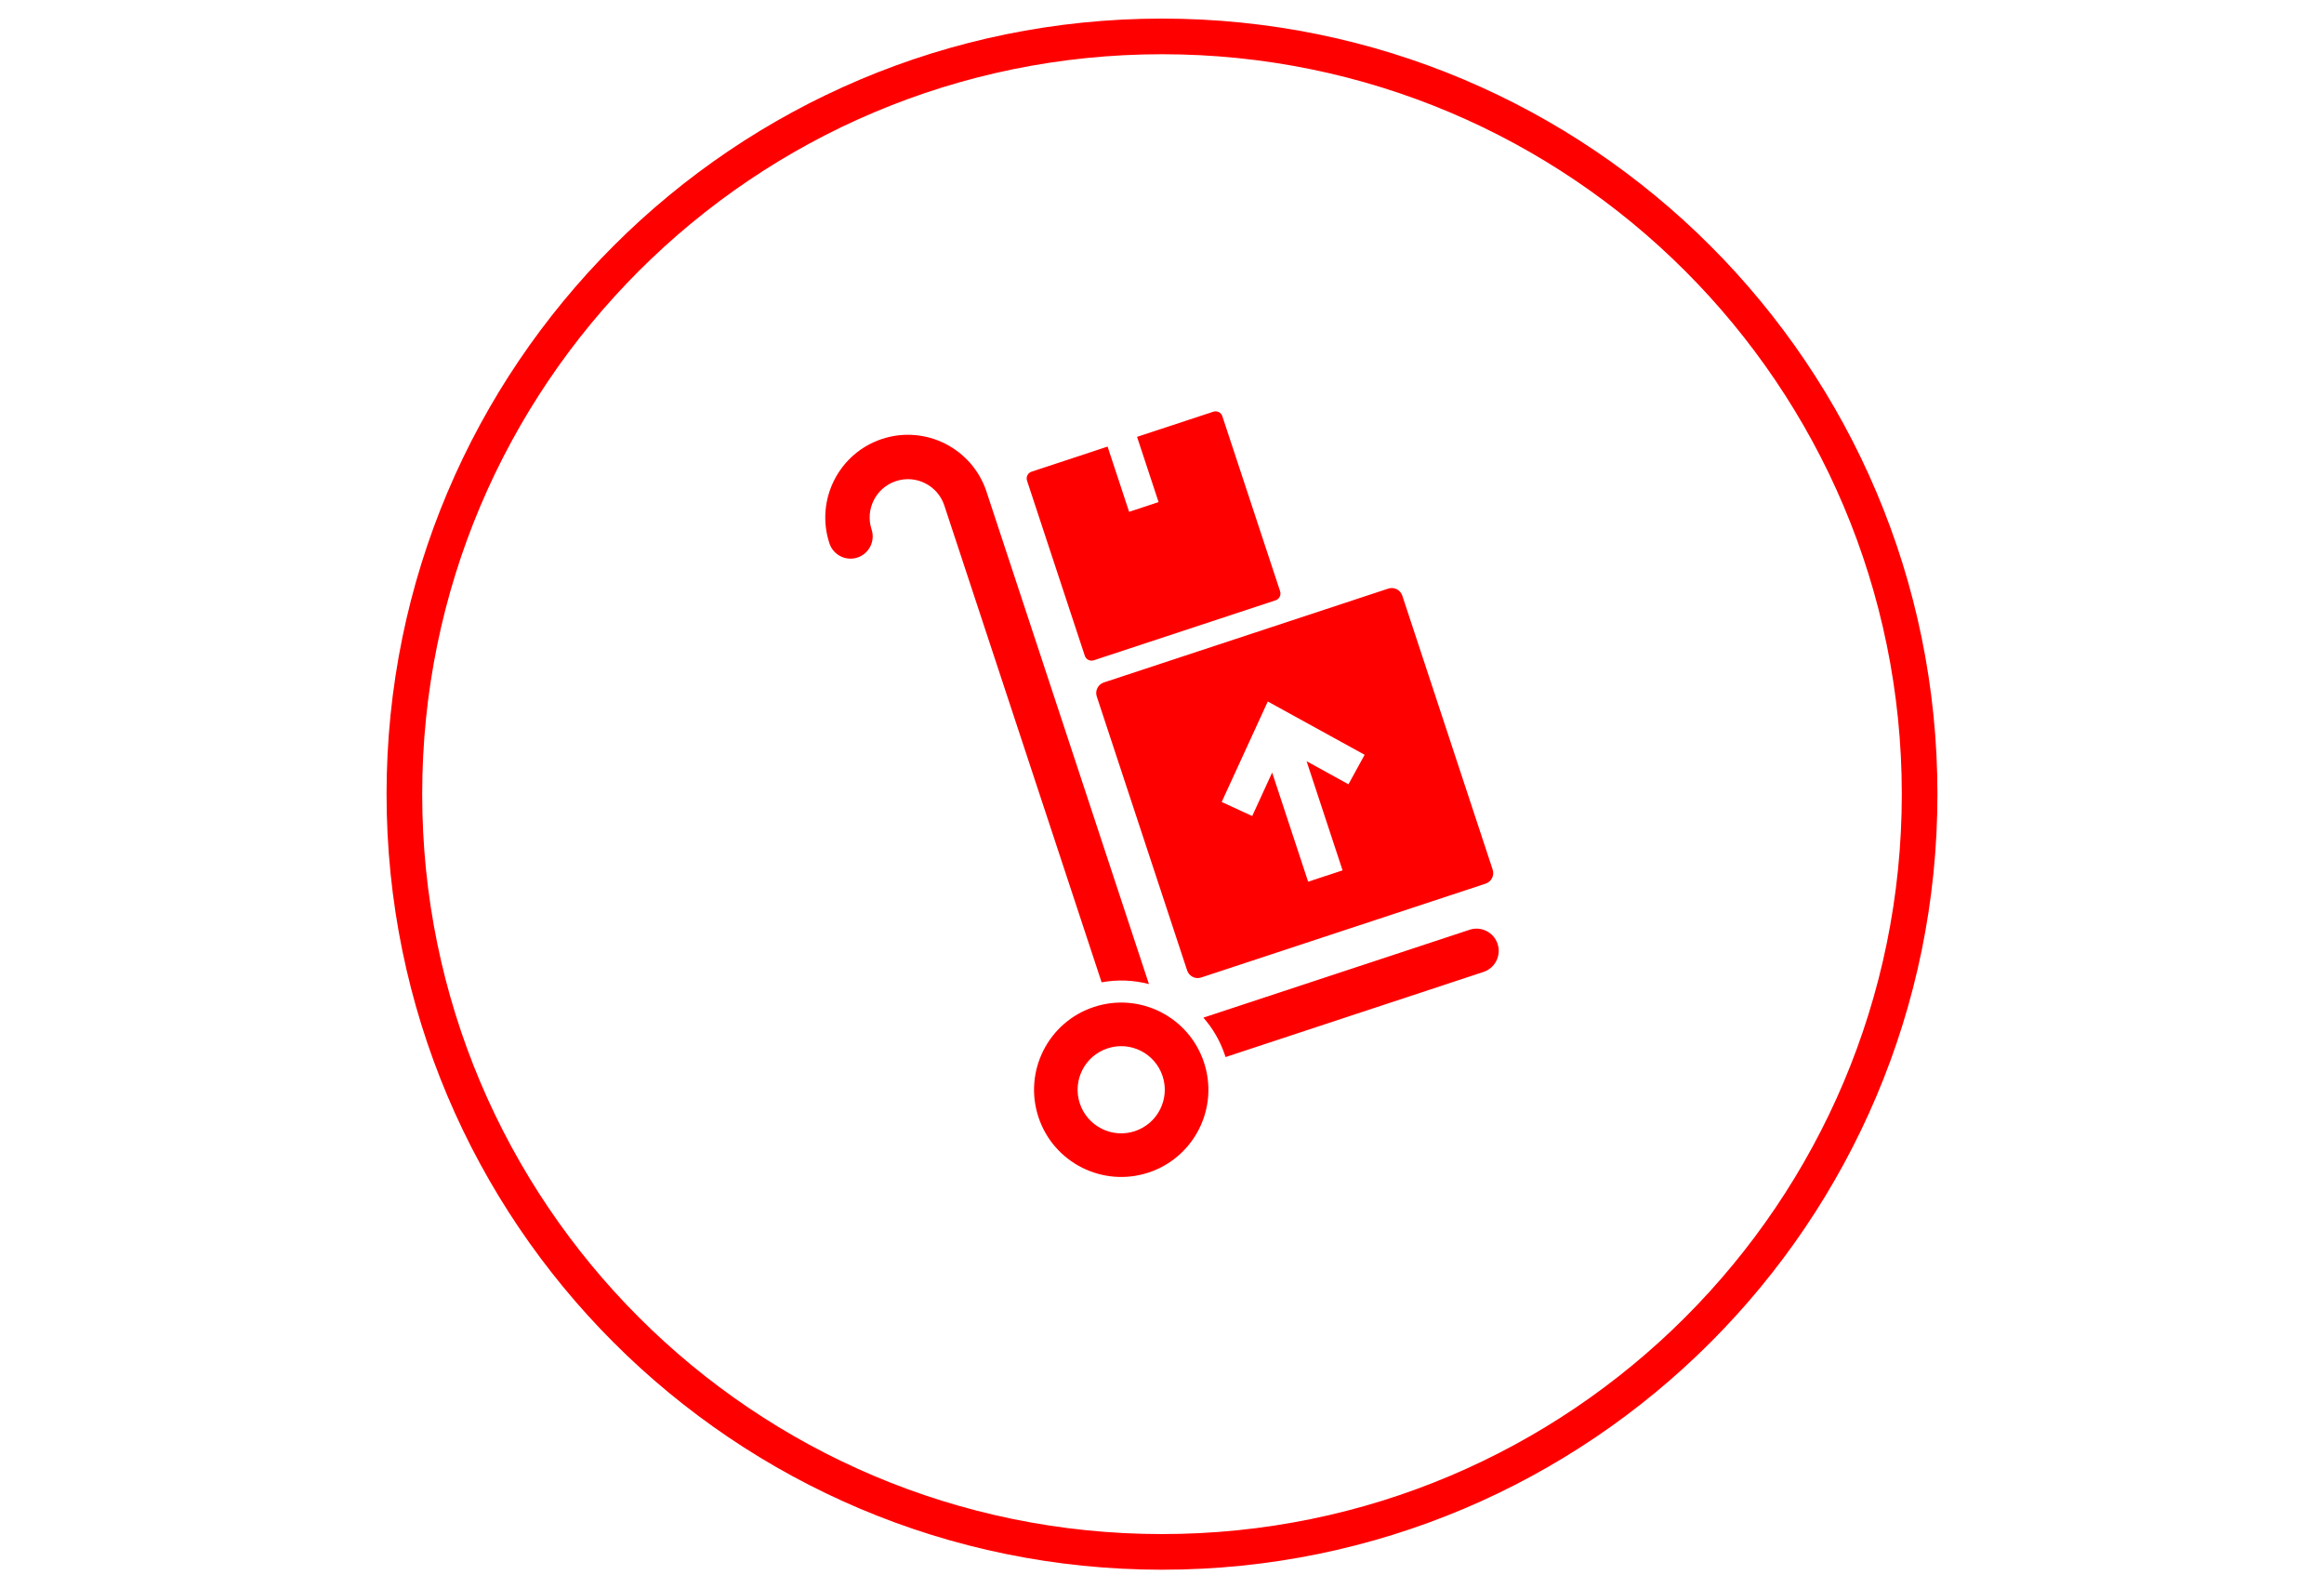
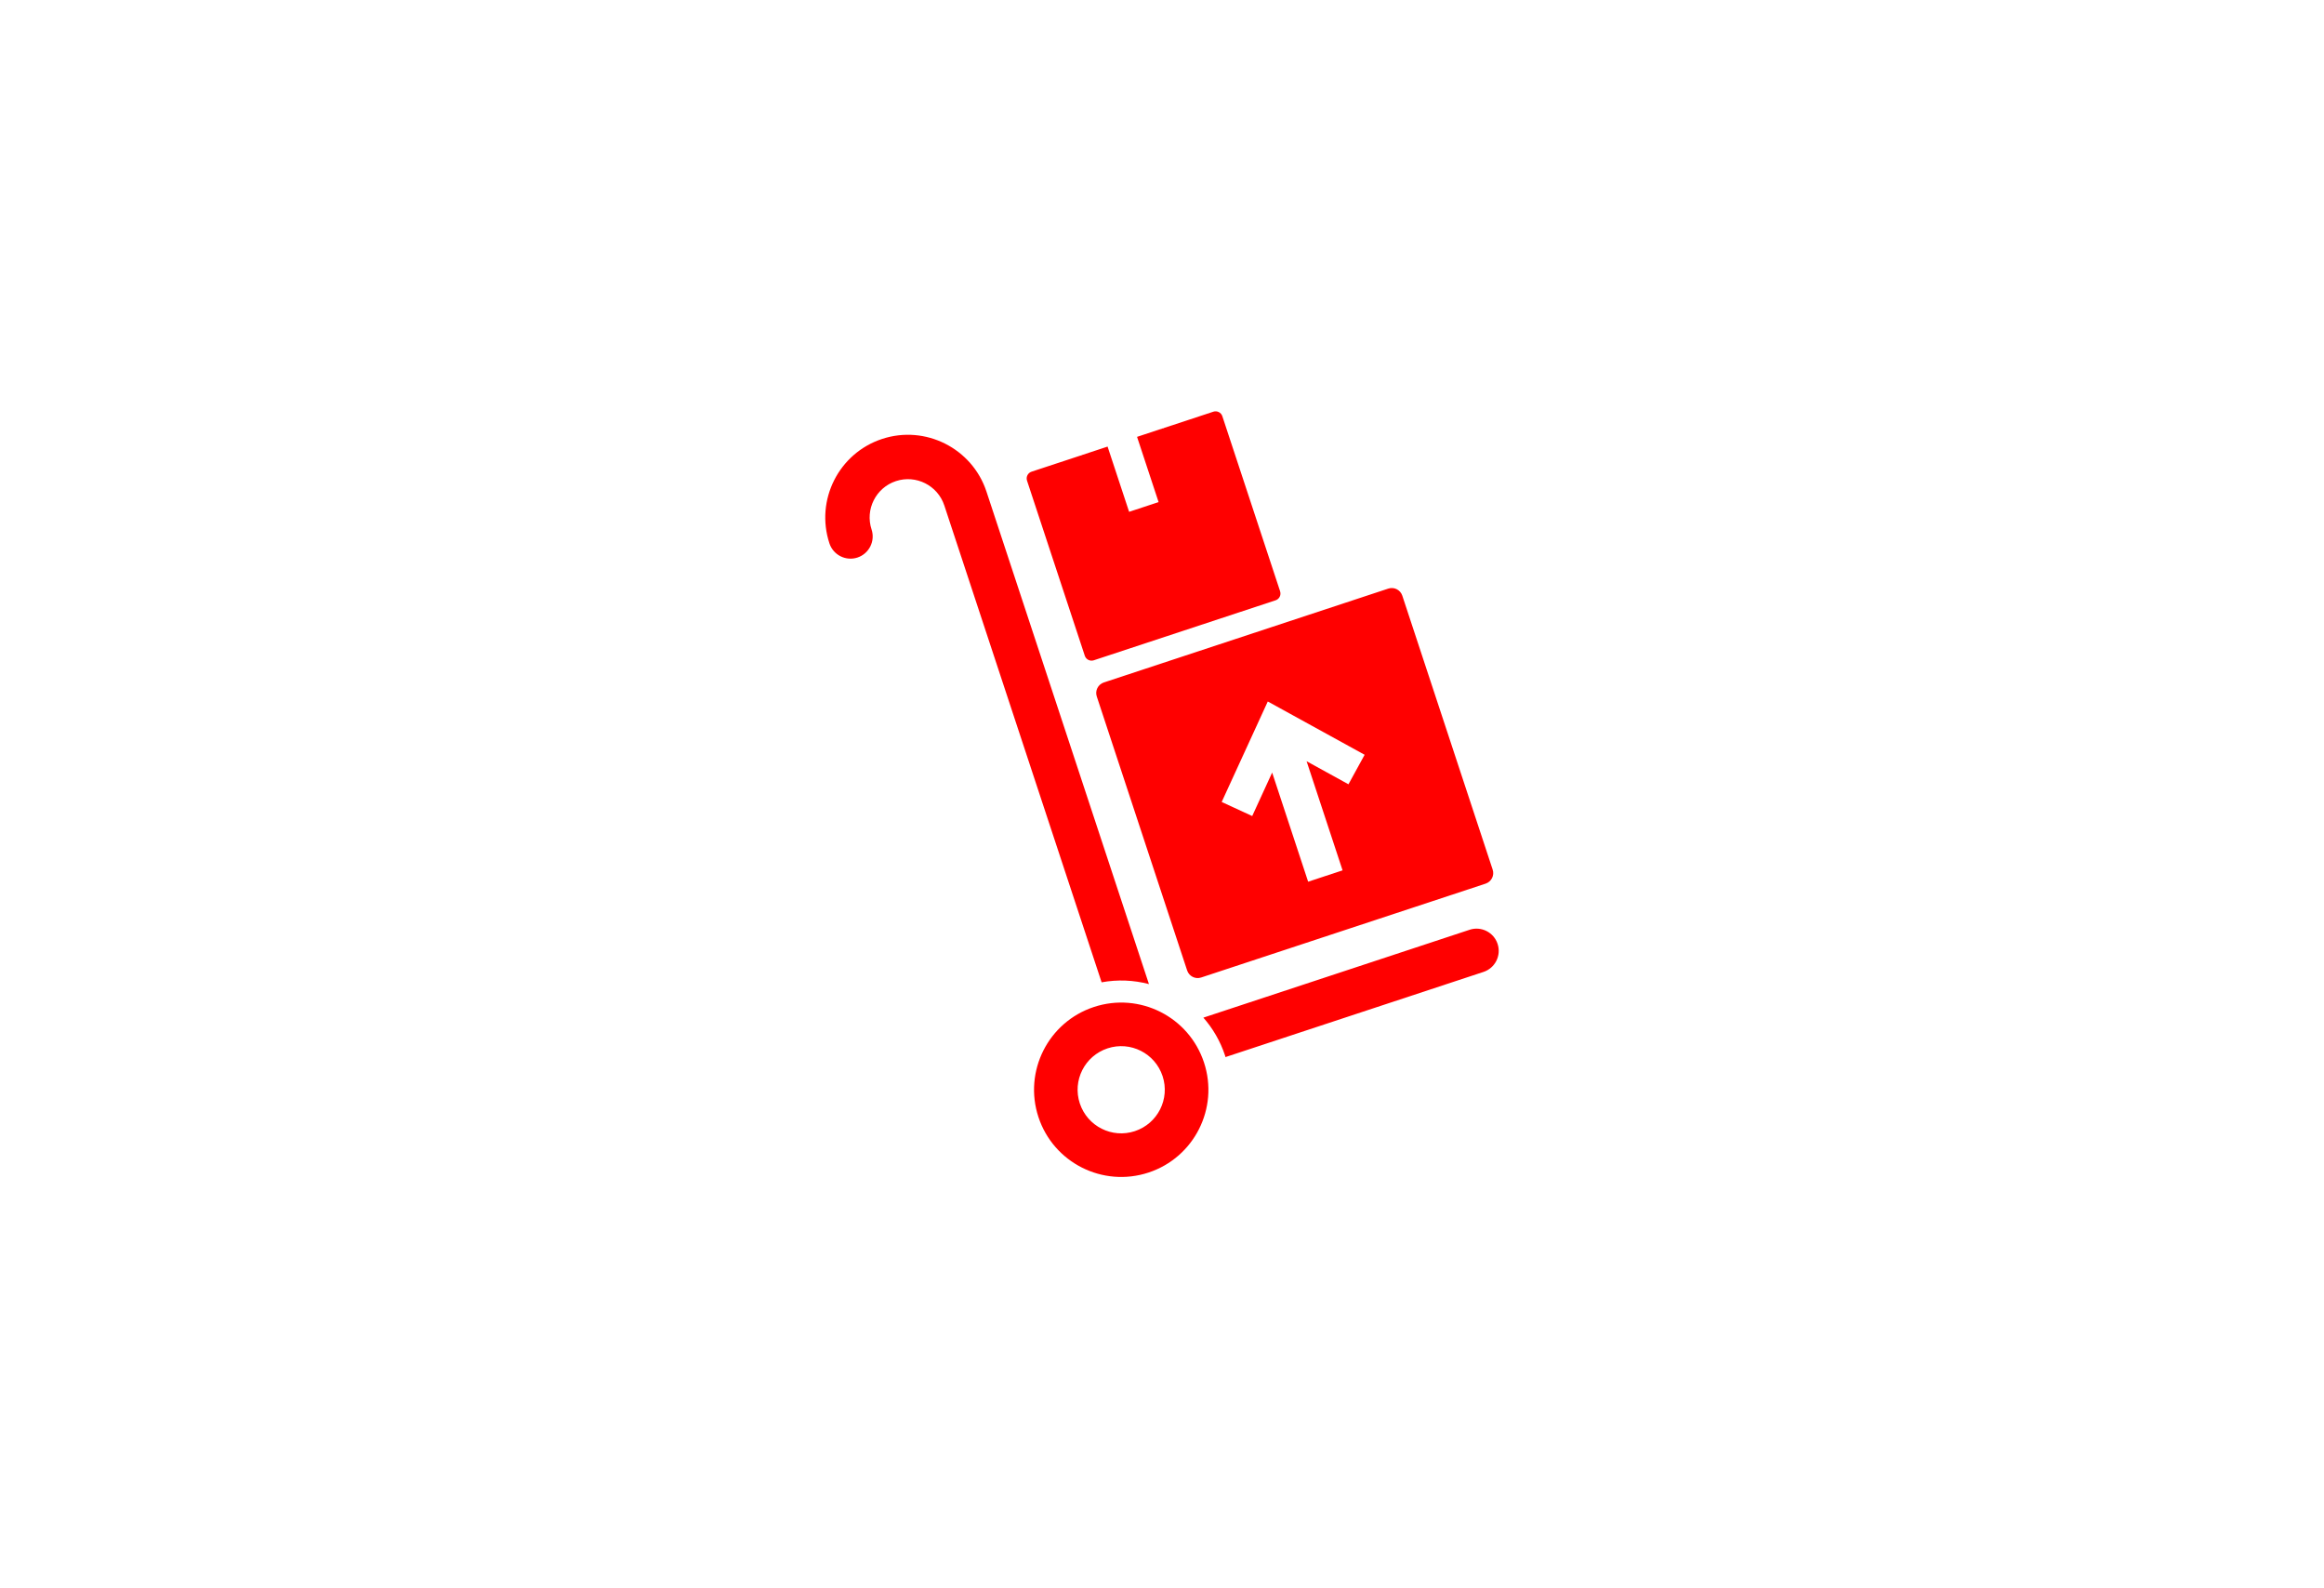
<svg xmlns="http://www.w3.org/2000/svg" xml:space="preserve" width="60mm" height="41mm" style="shape-rendering:geometricPrecision; text-rendering:geometricPrecision; image-rendering:optimizeQuality; fill-rule:evenodd; clip-rule:evenodd" viewBox="0 0 60 41" version="1.1">
  <defs>
    <style type="text/css">
   
    .fil1 {fill:none}
    .fil0 {fill:red}
   
  </style>
  </defs>
  <g id="Слой_x0020_1">
-     <path class="fil0" d="M30 0.48c11.057,0 20.02,8.963 20.02,20.02 0,11.057 -8.963,20.02 -20.02,20.02 -11.057,0 -20.02,-8.963 -20.02,-20.02 0,-11.057 8.963,-20.02 20.02,-20.02zm0 0.92c10.549,0 19.1,8.552 19.1,19.1 0,10.549 -8.552,19.1 -19.1,19.1 -10.549,0 -19.1,-8.552 -19.1,-19.1 0,-10.549 8.552,-19.1 19.1,-19.1z" />
    <g id="_356651336">
      <g>
        <path id="_356231528" class="fil0" d="M21.414 14.027c-0.369,-1.118 0.24,-2.327 1.358,-2.696 1.118,-0.369 2.327,0.241 2.696,1.358l4.195 12.714c-0.391,-0.103 -0.807,-0.122 -1.222,-0.046l-4.061 -12.309c-0.171,-0.518 -0.731,-0.8 -1.249,-0.629 -0.518,0.171 -0.8,0.731 -0.629,1.249 0.099,0.3 -0.064,0.624 -0.364,0.724 -0.3,0.099 -0.624,-0.064 -0.724,-0.365zm16.527 9.974l-6.873 2.268c0.244,0.277 0.437,0.606 0.56,0.978 0.004,0.013 0.007,0.027 0.011,0.04l6.661 -2.198c0.3,-0.099 0.464,-0.423 0.364,-0.724 -0.099,-0.3 -0.423,-0.464 -0.724,-0.364zm-6.857 3.425c0.39,1.18 -0.252,2.453 -1.432,2.842 -1.18,0.389 -2.453,-0.252 -2.842,-1.432 -0.389,-1.18 0.252,-2.453 1.432,-2.842 1.18,-0.39 2.453,0.252 2.842,1.432zm-1.069 0.352c-0.195,-0.59 -0.831,-0.911 -1.421,-0.716 -0.59,0.195 -0.911,0.831 -0.716,1.421 0.195,0.59 0.831,0.911 1.421,0.716 0.59,-0.195 0.911,-0.831 0.716,-1.421zm6.189 -12.402l2.333 7.072c0.05,0.15 -0.032,0.312 -0.182,0.362l-7.344 2.423c-0.15,0.05 -0.312,-0.032 -0.362,-0.182l-2.333 -7.072c-0.05,-0.15 0.032,-0.312 0.182,-0.362l7.344 -2.423c0.15,-0.05 0.312,0.032 0.362,0.182zm-0.972 4.108l-2.501 -1.376 -1.19 2.594 0.788 0.363 0.515 -1.122 0.929 2.817 0.889 -0.293 -0.929 -2.817 1.081 0.595 0.417 -0.761zm-2.182 -4.219l-1.492 -4.521c-0.032,-0.096 -0.135,-0.148 -0.231,-0.117l-1.279 0.422 -0.006 0.011 -0.011 -0.006 -0.675 0.223 0.556 1.684 -0.761 0.251 -0.556 -1.684 -0.675 0.223 -0.005 0.011 -0.012 -0.005 -1.271 0.419c-0.096,0.032 -0.148,0.135 -0.117,0.231l1.492 4.521c0.032,0.096 0.135,0.148 0.231,0.117l4.695 -1.549c0.096,-0.032 0.148,-0.135 0.116,-0.231z" />
      </g>
      <g>
   </g>
      <g>
   </g>
      <g>
   </g>
      <g>
   </g>
      <g>
   </g>
      <g>
   </g>
      <g>
   </g>
      <g>
   </g>
      <g>
   </g>
      <g>
   </g>
      <g>
   </g>
      <g>
   </g>
      <g>
   </g>
      <g>
   </g>
      <g>
   </g>
    </g>
    <rect class="fil1" width="60" height="41" />
  </g>
</svg>